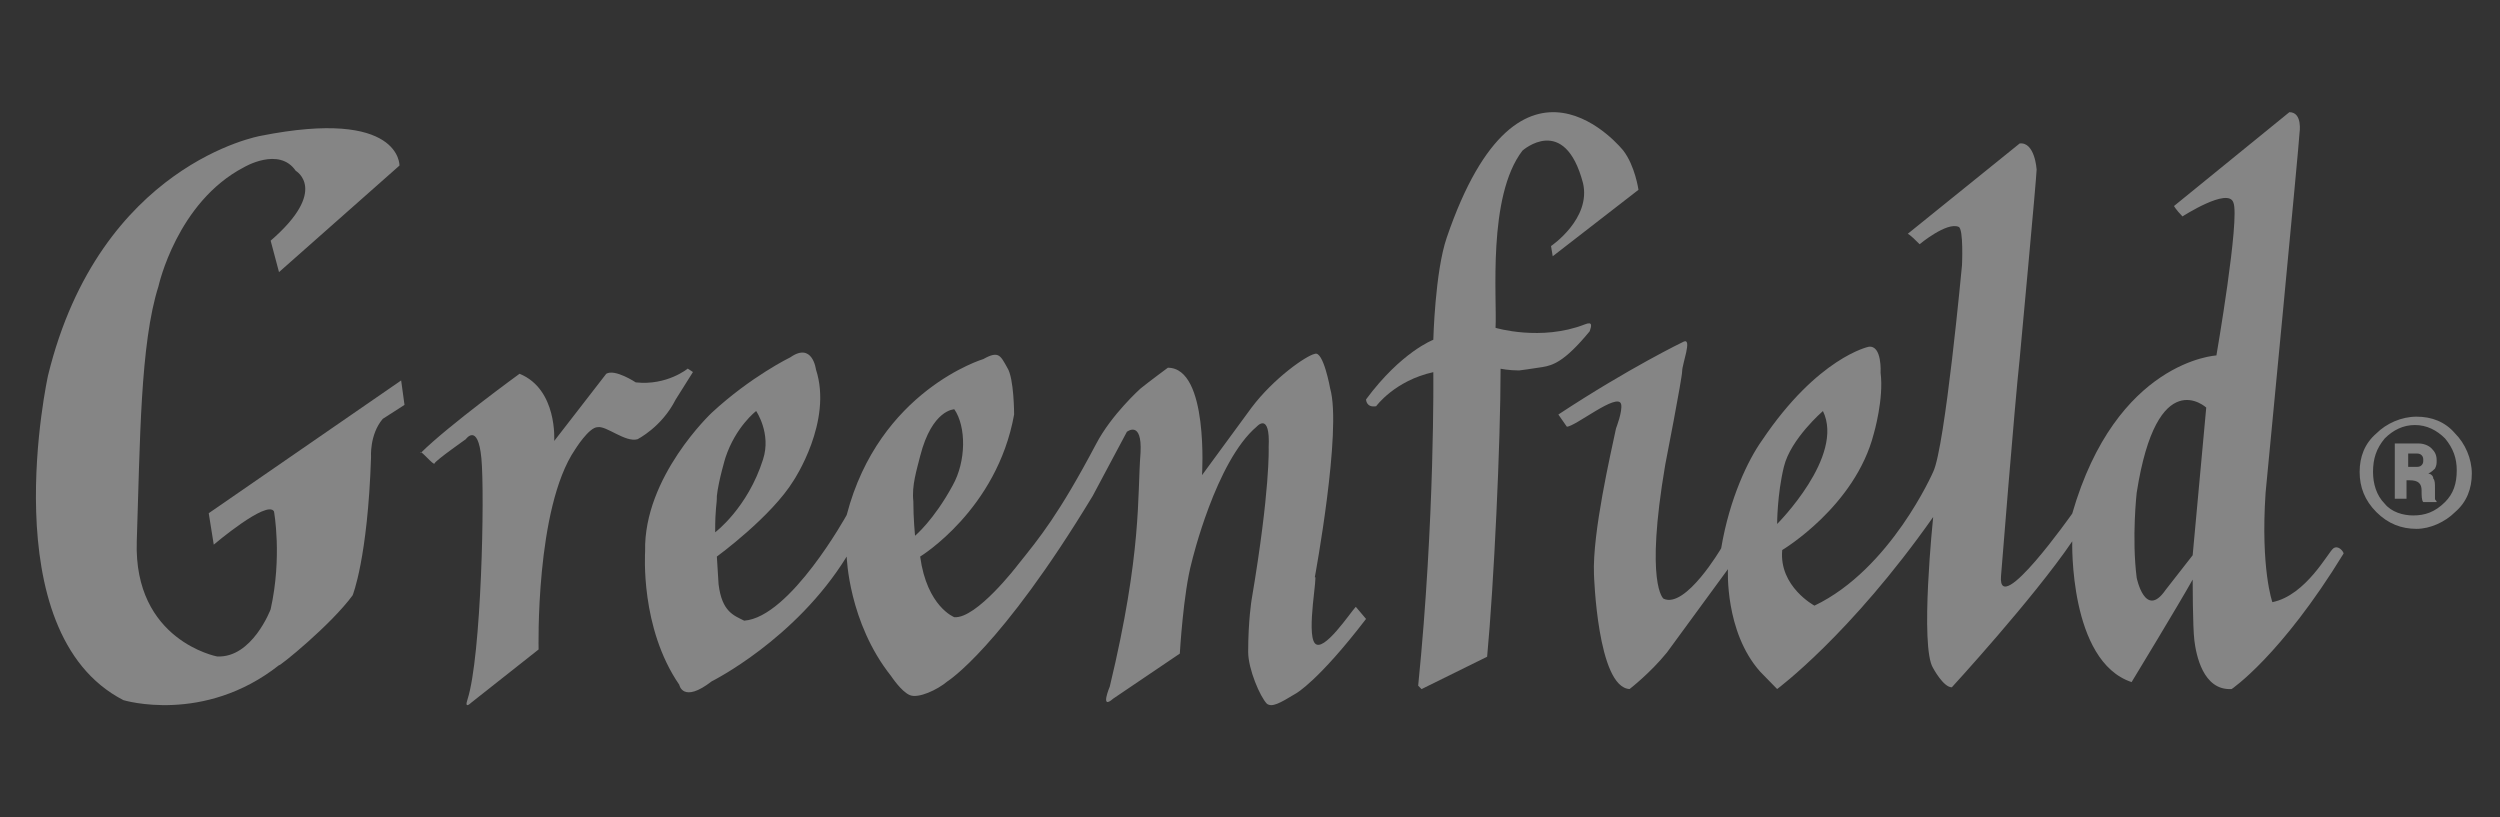
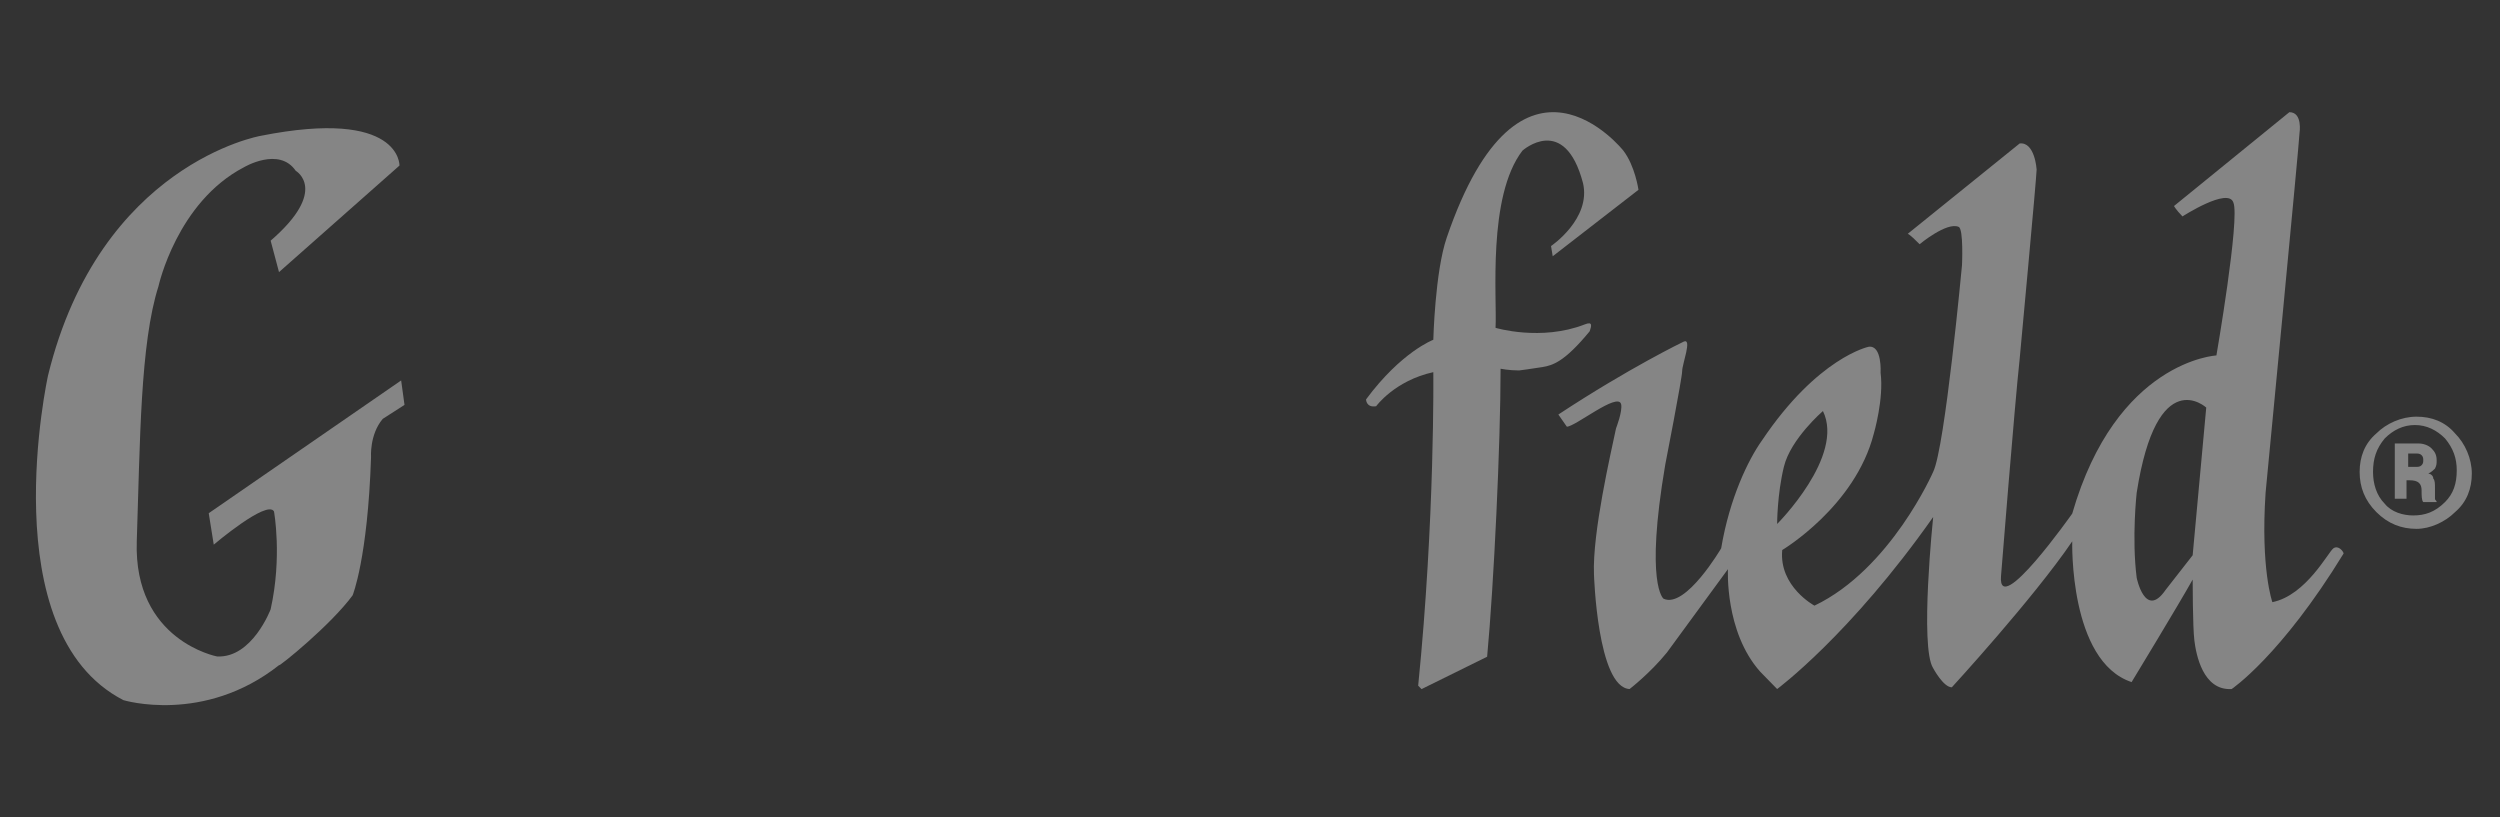
<svg xmlns="http://www.w3.org/2000/svg" width="156" height="51" viewBox="0 0 156 51" fill="none">
  <rect x="0" y="0" width="156" height="51" fill="#333333" stroke="none" />
  <g opacity="0.4">
    <path d="M22.004 37.148C22.004 37.148 22.944 34.859 23.153 28.536C23.153 28.536 23.049 27.119 23.884 26.137L25.241 25.265L25.032 23.739L13.025 32.024L13.338 33.986C13.338 33.986 16.679 31.152 17.097 31.915C17.097 31.915 17.619 34.75 16.888 38.02C16.888 38.02 15.739 41.072 13.547 40.963C13.547 40.963 8.326 39.982 8.535 33.769C8.744 27.555 8.744 21.45 9.892 17.852C9.892 17.852 11.041 12.62 15.217 10.44C15.217 10.44 17.41 9.131 18.454 10.658C18.454 10.658 20.543 11.857 16.888 15.018L17.41 16.98L24.928 10.331C24.928 10.331 25.032 6.733 16.262 8.477C16.262 8.477 6.238 10.222 3.001 23.412C3.001 23.412 -0.549 39.437 7.7 43.689C7.7 43.689 12.711 45.215 17.41 41.508C17.41 41.617 20.647 39.001 22.004 37.148Z" fill="white" />
-     <path d="M27.115 28.914C27.224 28.699 29.064 27.409 29.064 27.409C29.064 27.409 29.821 26.333 30.038 28.591C30.254 30.849 30.038 40.956 29.172 43.645C28.955 44.29 29.388 43.86 29.388 43.86L33.609 40.526C33.609 40.526 33.393 31.709 35.882 28.054C35.882 28.054 36.748 26.656 37.289 26.656C37.83 26.548 39.02 27.623 39.778 27.409C39.778 27.409 41.293 26.656 42.159 24.935L43.241 23.215L42.916 23C42.916 23 41.618 24.075 39.67 23.86C39.67 23.86 38.371 23 37.83 23.323L34.583 27.516C34.583 27.516 34.8 24.29 32.419 23.323C32.419 23.323 27.981 26.548 26.25 28.269C26.141 27.946 27.115 29.129 27.115 28.914Z" fill="white" />
-     <path d="M42.387 42.73C42.387 42.73 42.6 43.919 44.412 42.514C44.412 42.514 49.636 39.919 52.834 34.73C52.834 34.73 52.941 38.838 55.606 42.189C55.606 42.189 56.245 43.162 56.778 43.378C57.311 43.595 58.484 43.054 59.124 42.514C59.124 42.514 62.428 40.459 68.185 30.946C68.291 30.73 70.21 27.162 70.317 26.946C70.317 26.946 71.276 26.189 71.17 28.243C70.957 30.946 71.276 34.405 69.251 42.838C69.251 42.838 68.611 44.351 69.464 43.595L73.621 40.784C73.621 40.784 73.835 37 74.368 35.054C74.368 35.054 75.86 28.784 78.419 26.621C78.419 26.621 79.272 25.648 79.165 27.919C79.165 27.919 79.272 30.513 78.099 37.432C78.099 37.432 77.886 38.73 77.886 40.676C77.886 41.757 78.632 43.486 79.058 43.919C79.378 44.135 79.805 43.919 80.871 43.27C80.871 43.27 82.256 42.514 85.241 38.621L84.602 37.865C84.282 38.189 82.576 40.784 82.043 40.135C81.51 39.486 82.256 35.703 82.043 36.027C82.043 36.027 83.749 26.837 83.003 24.243C83.003 24.243 82.576 21.864 82.043 22.081C81.51 22.189 79.485 23.594 78.099 25.432L75.007 29.648C75.007 29.648 75.434 22.946 72.875 22.946C72.875 22.946 71.703 23.811 71.17 24.243C71.17 24.243 69.357 25.865 68.398 27.702C66.053 32.135 64.88 33.54 63.494 35.27C63.494 35.27 60.936 38.621 59.55 38.513C59.55 38.513 57.844 37.865 57.418 34.73C57.418 34.73 62.215 31.811 63.281 25.865C63.281 25.865 63.281 23.594 62.855 22.946C62.428 22.189 62.322 21.864 61.362 22.405C61.362 22.405 54.859 24.351 52.834 32.135C52.834 32.135 49.316 38.513 46.438 38.73C45.798 38.405 45.052 38.189 44.839 36.459L44.732 34.73C44.732 34.73 48.144 32.243 49.529 29.973C49.529 29.973 51.981 26.297 50.915 23.054C50.915 23.054 50.702 21.324 49.316 22.297C49.316 22.297 46.864 23.486 44.412 25.756C44.412 25.756 40.148 29.756 40.255 34.405C40.255 34.513 39.935 39.162 42.387 42.73ZM57.418 28.459C58.164 25.54 59.55 25.54 59.55 25.54C60.296 26.621 60.296 28.784 59.443 30.297C58.271 32.459 57.098 33.432 57.098 33.432C57.098 33.432 56.992 32.351 56.992 31.27C56.885 30.297 57.205 29.324 57.418 28.459ZM44.732 30.946C44.839 29.973 45.265 28.567 45.265 28.567C45.905 26.621 47.184 25.648 47.184 25.648C47.184 25.648 48.144 27.054 47.611 28.675C46.651 31.703 44.626 33.216 44.626 33.216C44.626 31.594 44.732 31.594 44.732 30.946Z" fill="white" />
    <path d="M95.001 9.399C95.001 9.399 97.624 7.059 98.778 11.419C99.303 13.652 96.784 15.353 96.784 15.353L96.889 15.991L102.241 11.844C102.241 11.844 102.031 10.356 101.297 9.399C101.297 9.399 94.895 1.317 90.278 14.822C89.544 16.948 89.439 21.202 89.439 21.202C89.439 21.202 87.445 21.946 85.241 24.923C85.241 24.923 85.241 25.455 85.871 25.349C85.871 25.349 87.025 23.754 89.439 23.222C89.439 23.222 89.544 32.367 88.494 42.787L88.704 43L92.797 40.98C93.216 36.514 93.636 27.688 93.636 23.009C93.636 23.009 94.161 23.116 94.791 23.116C94.791 23.116 95.63 23.009 96.26 22.903C96.889 22.797 97.624 22.584 99.198 20.67C99.303 20.351 99.408 20.032 98.883 20.245C96.155 21.308 93.322 20.457 93.322 20.457C93.426 18.65 92.797 12.27 95.001 9.399Z" fill="white" />
    <path d="M145.606 34.214C145.289 34.431 143.913 37.141 141.796 37.575C141.796 37.575 141.055 35.515 141.373 30.744C141.373 30.744 143.49 8.735 143.49 8.301C143.49 8.301 143.701 7 142.855 7L135.658 12.855C135.658 12.855 135.764 13.072 136.187 13.505C136.187 13.505 139.045 11.662 139.362 12.638C139.785 13.614 138.304 22.179 138.304 22.179C138.304 22.179 132.06 22.504 129.308 32.046C129.308 32.046 124.652 38.659 124.863 35.949C124.863 35.949 125.71 25.323 126.027 22.396C126.027 22.396 127.086 11.012 127.086 10.578C127.086 10.578 126.98 8.843 126.027 8.952L119.043 14.59C119.043 14.59 119.148 14.59 119.783 15.24C119.783 15.24 121.477 13.831 122.217 14.156C122.535 14.264 122.429 16.541 122.429 16.541C122.429 16.541 121.371 27.925 120.63 29.444C120.63 29.444 117.984 35.515 113.222 37.792C113.222 37.792 110.999 36.599 111.211 34.322C111.211 34.322 115.762 31.612 116.926 27.058C116.926 27.058 117.561 24.89 117.349 23.263C117.349 23.263 117.455 21.529 116.608 21.637C116.608 21.637 113.433 22.288 109.941 27.492C109.094 28.684 107.93 31.07 107.401 34.214C107.401 34.214 105.179 38.009 103.803 37.358C103.803 37.358 102.639 36.491 103.909 29.01C103.909 29.01 104.967 23.589 104.967 23.155C104.967 22.721 105.602 21.095 105.073 21.312C105.073 21.312 101.686 22.938 97.241 25.866L97.77 26.625C98.299 26.625 100.945 24.456 101.157 25.215C101.263 25.649 100.839 26.733 100.839 26.733C100.522 28.251 99.358 33.238 99.464 35.84C99.464 35.84 99.675 42.888 101.686 42.996C101.686 42.996 102.956 42.02 104.014 40.719L107.824 35.515C107.824 35.515 107.613 39.418 109.835 41.912L110.893 42.996C110.893 42.996 115.444 39.635 120.63 32.262C120.63 32.262 119.783 40.394 120.63 41.695C120.63 41.695 121.265 42.888 121.794 42.888C121.794 42.888 126.874 37.358 129.308 33.78C129.308 33.78 129.097 41.261 133.012 42.563C133.012 42.563 135.976 37.684 136.822 36.166C136.822 36.166 136.822 39.093 136.928 39.96C137.034 40.828 137.457 43.105 139.256 42.996C139.256 42.996 142.325 40.936 146.241 34.539C146.241 34.431 145.924 33.997 145.606 34.214ZM111.317 29.118C111.74 27.383 113.751 25.649 113.751 25.649C115.127 28.468 110.893 32.696 110.893 32.696C110.893 32.696 110.893 30.853 111.317 29.118ZM136.822 34.648L135.129 36.816C133.859 38.659 133.33 36.057 133.33 36.057C133.012 33.563 133.33 30.744 133.33 30.744C134.6 22.613 137.669 25.432 137.669 25.432L136.822 34.648Z" fill="white" />
    <path d="M147.241 29.448C147.241 28.508 147.555 27.672 148.286 27.045C148.913 26.418 149.853 26 150.793 26C151.734 26 152.57 26.313 153.196 27.045C153.823 27.672 154.241 28.612 154.241 29.552C154.241 30.492 153.928 31.328 153.196 31.955C152.57 32.582 151.629 33 150.793 33C149.853 33 149.017 32.687 148.286 31.955C147.555 31.224 147.241 30.388 147.241 29.448ZM148.077 29.448C148.077 30.179 148.286 30.91 148.808 31.433C149.226 31.955 149.958 32.164 150.584 32.164C151.316 32.164 151.943 31.955 152.57 31.328C153.092 30.806 153.301 30.179 153.301 29.343C153.301 28.612 153.092 27.985 152.57 27.358C152.047 26.836 151.42 26.522 150.689 26.522C149.958 26.522 149.331 26.836 148.808 27.358C148.286 27.985 148.077 28.612 148.077 29.448ZM149.435 31.119V27.672H150.898C151.211 27.672 151.525 27.776 151.734 27.985C151.943 28.194 152.047 28.403 152.047 28.716C152.047 28.925 152.047 29.03 151.943 29.239C151.838 29.343 151.734 29.448 151.525 29.552C151.629 29.552 151.838 29.657 151.838 29.866C151.943 29.97 151.943 30.179 151.943 30.492C151.943 30.806 151.943 31.015 151.943 31.119C151.943 31.224 152.047 31.224 152.047 31.328H151.211C151.107 31.224 151.107 30.91 151.107 30.597C151.107 30.179 150.898 29.97 150.376 29.97H150.167V31.119H149.435ZM150.271 28.299V29.134H150.689C150.898 29.134 151.002 29.134 151.107 29.03C151.211 28.925 151.211 28.821 151.211 28.716C151.211 28.612 151.211 28.508 151.107 28.403C151.002 28.299 150.898 28.299 150.689 28.299H150.271Z" fill="white" />
  </g>
</svg>